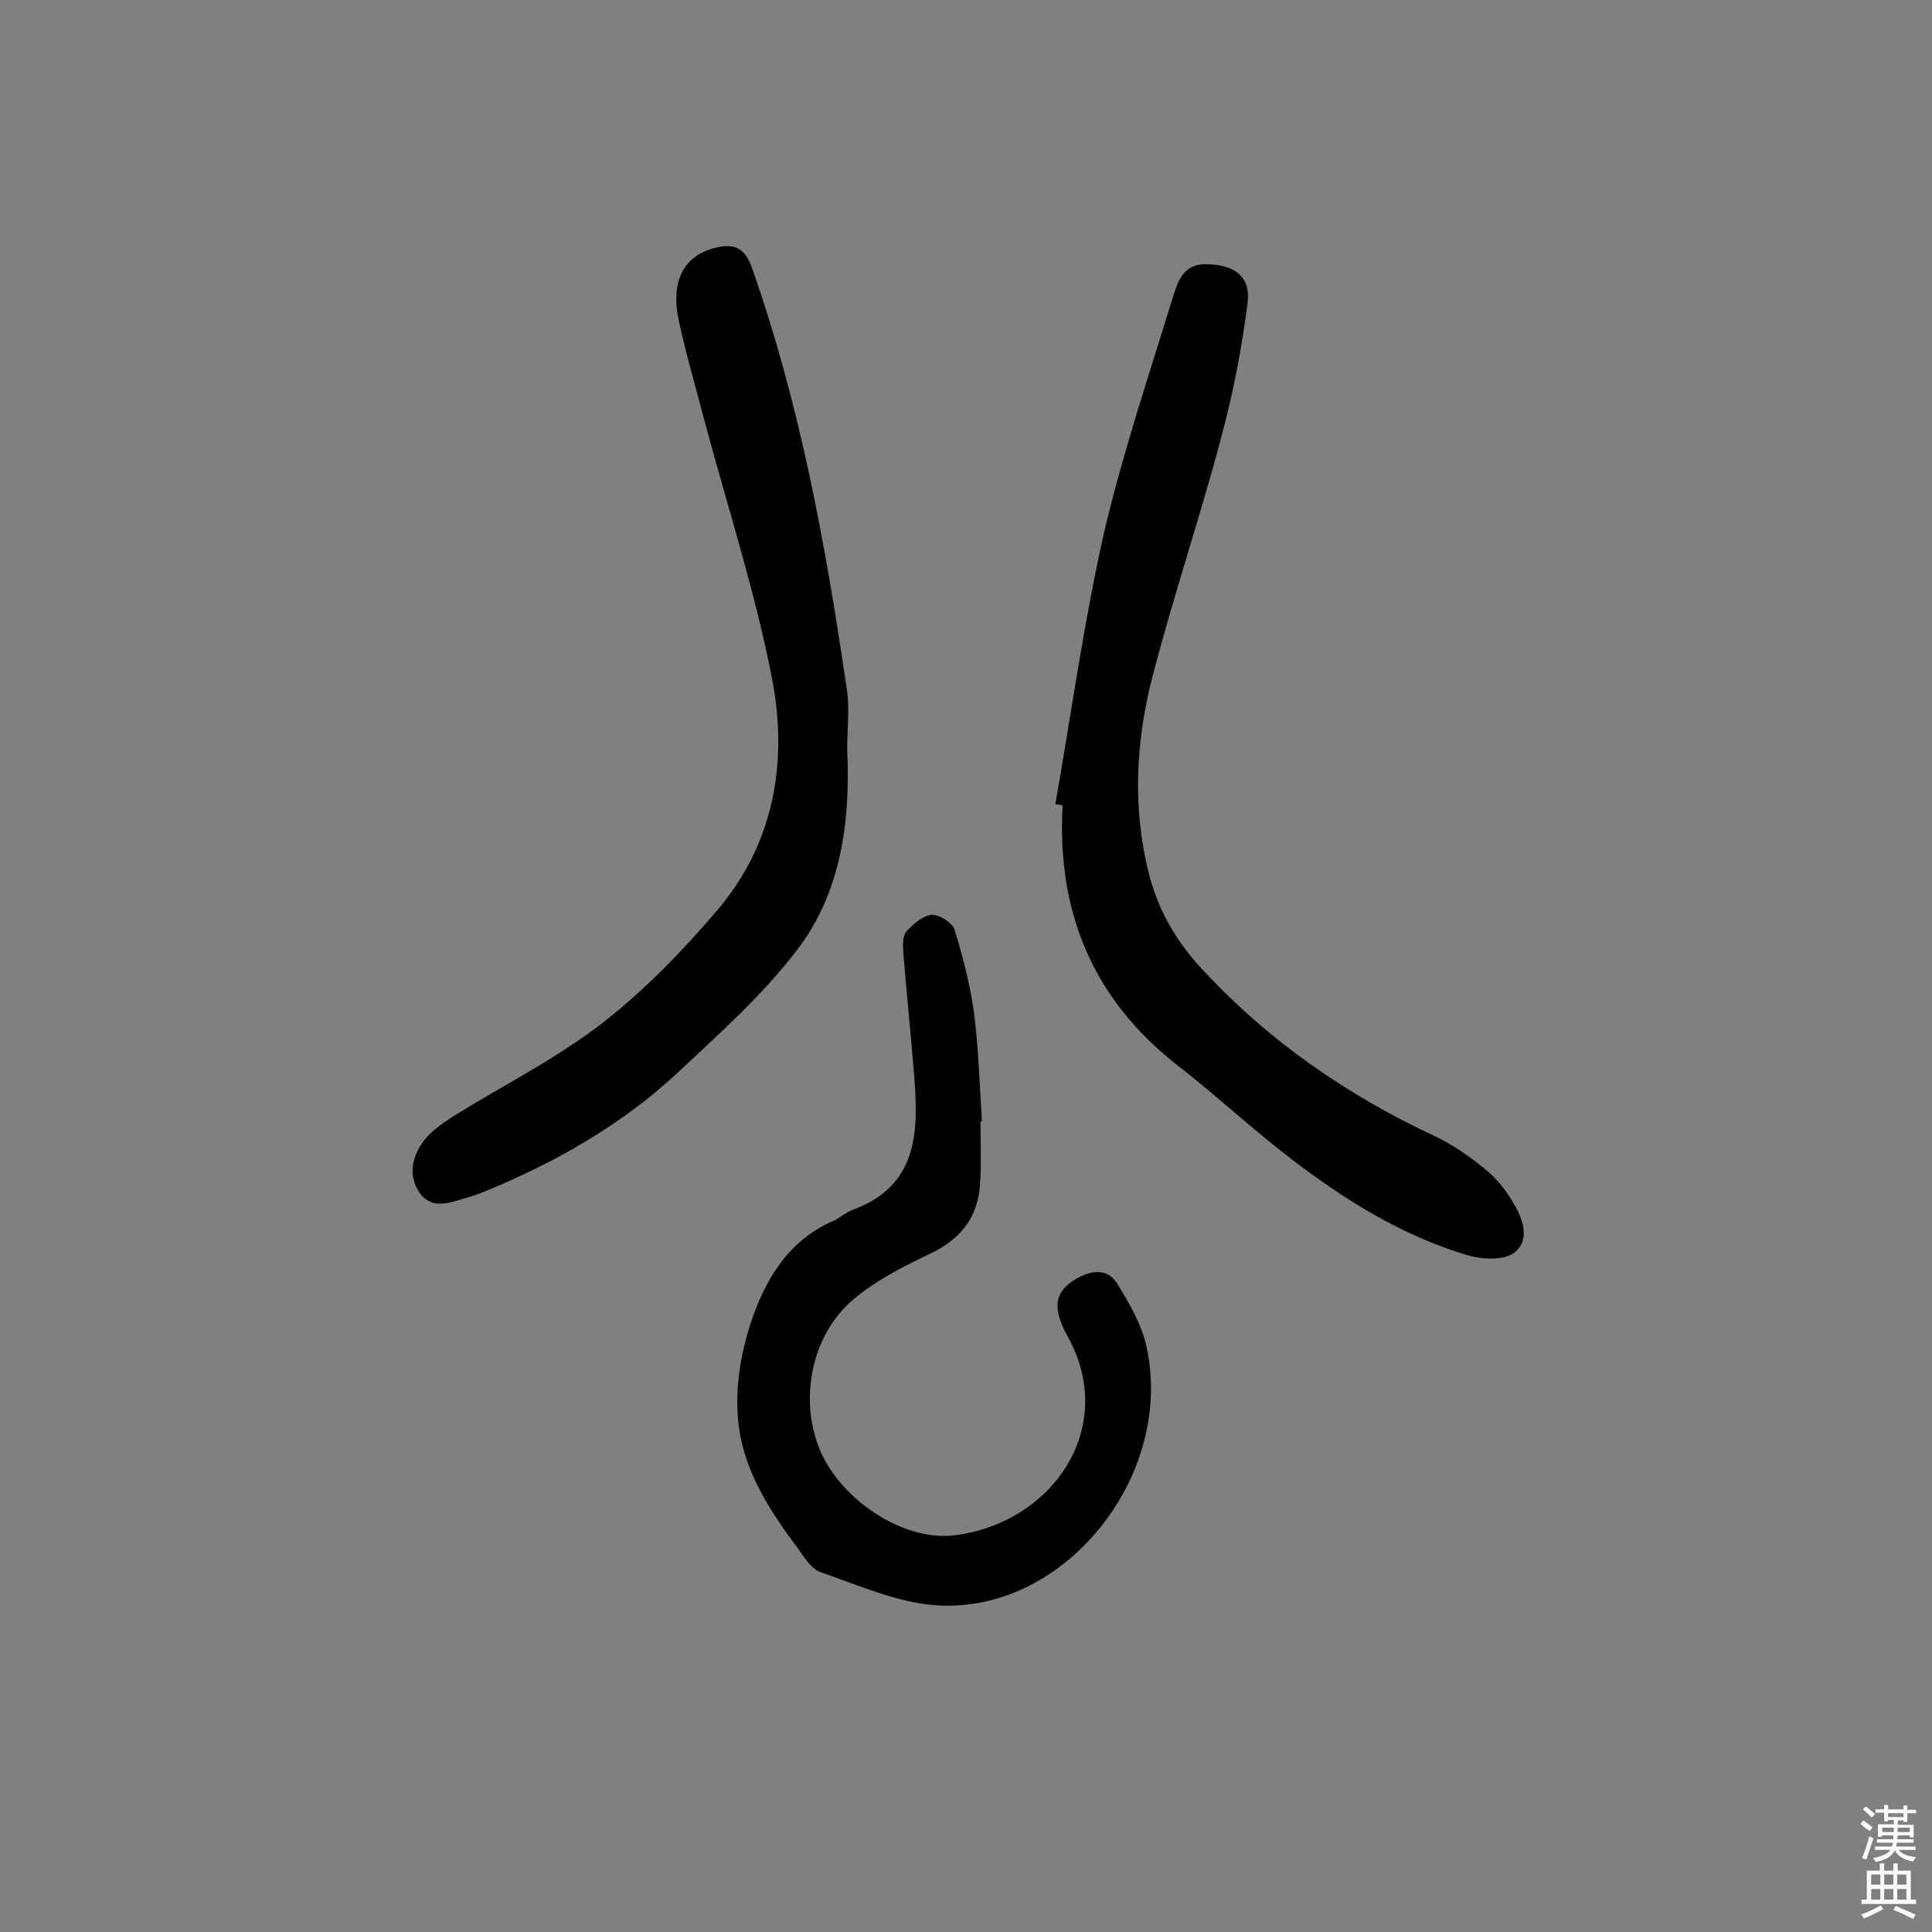
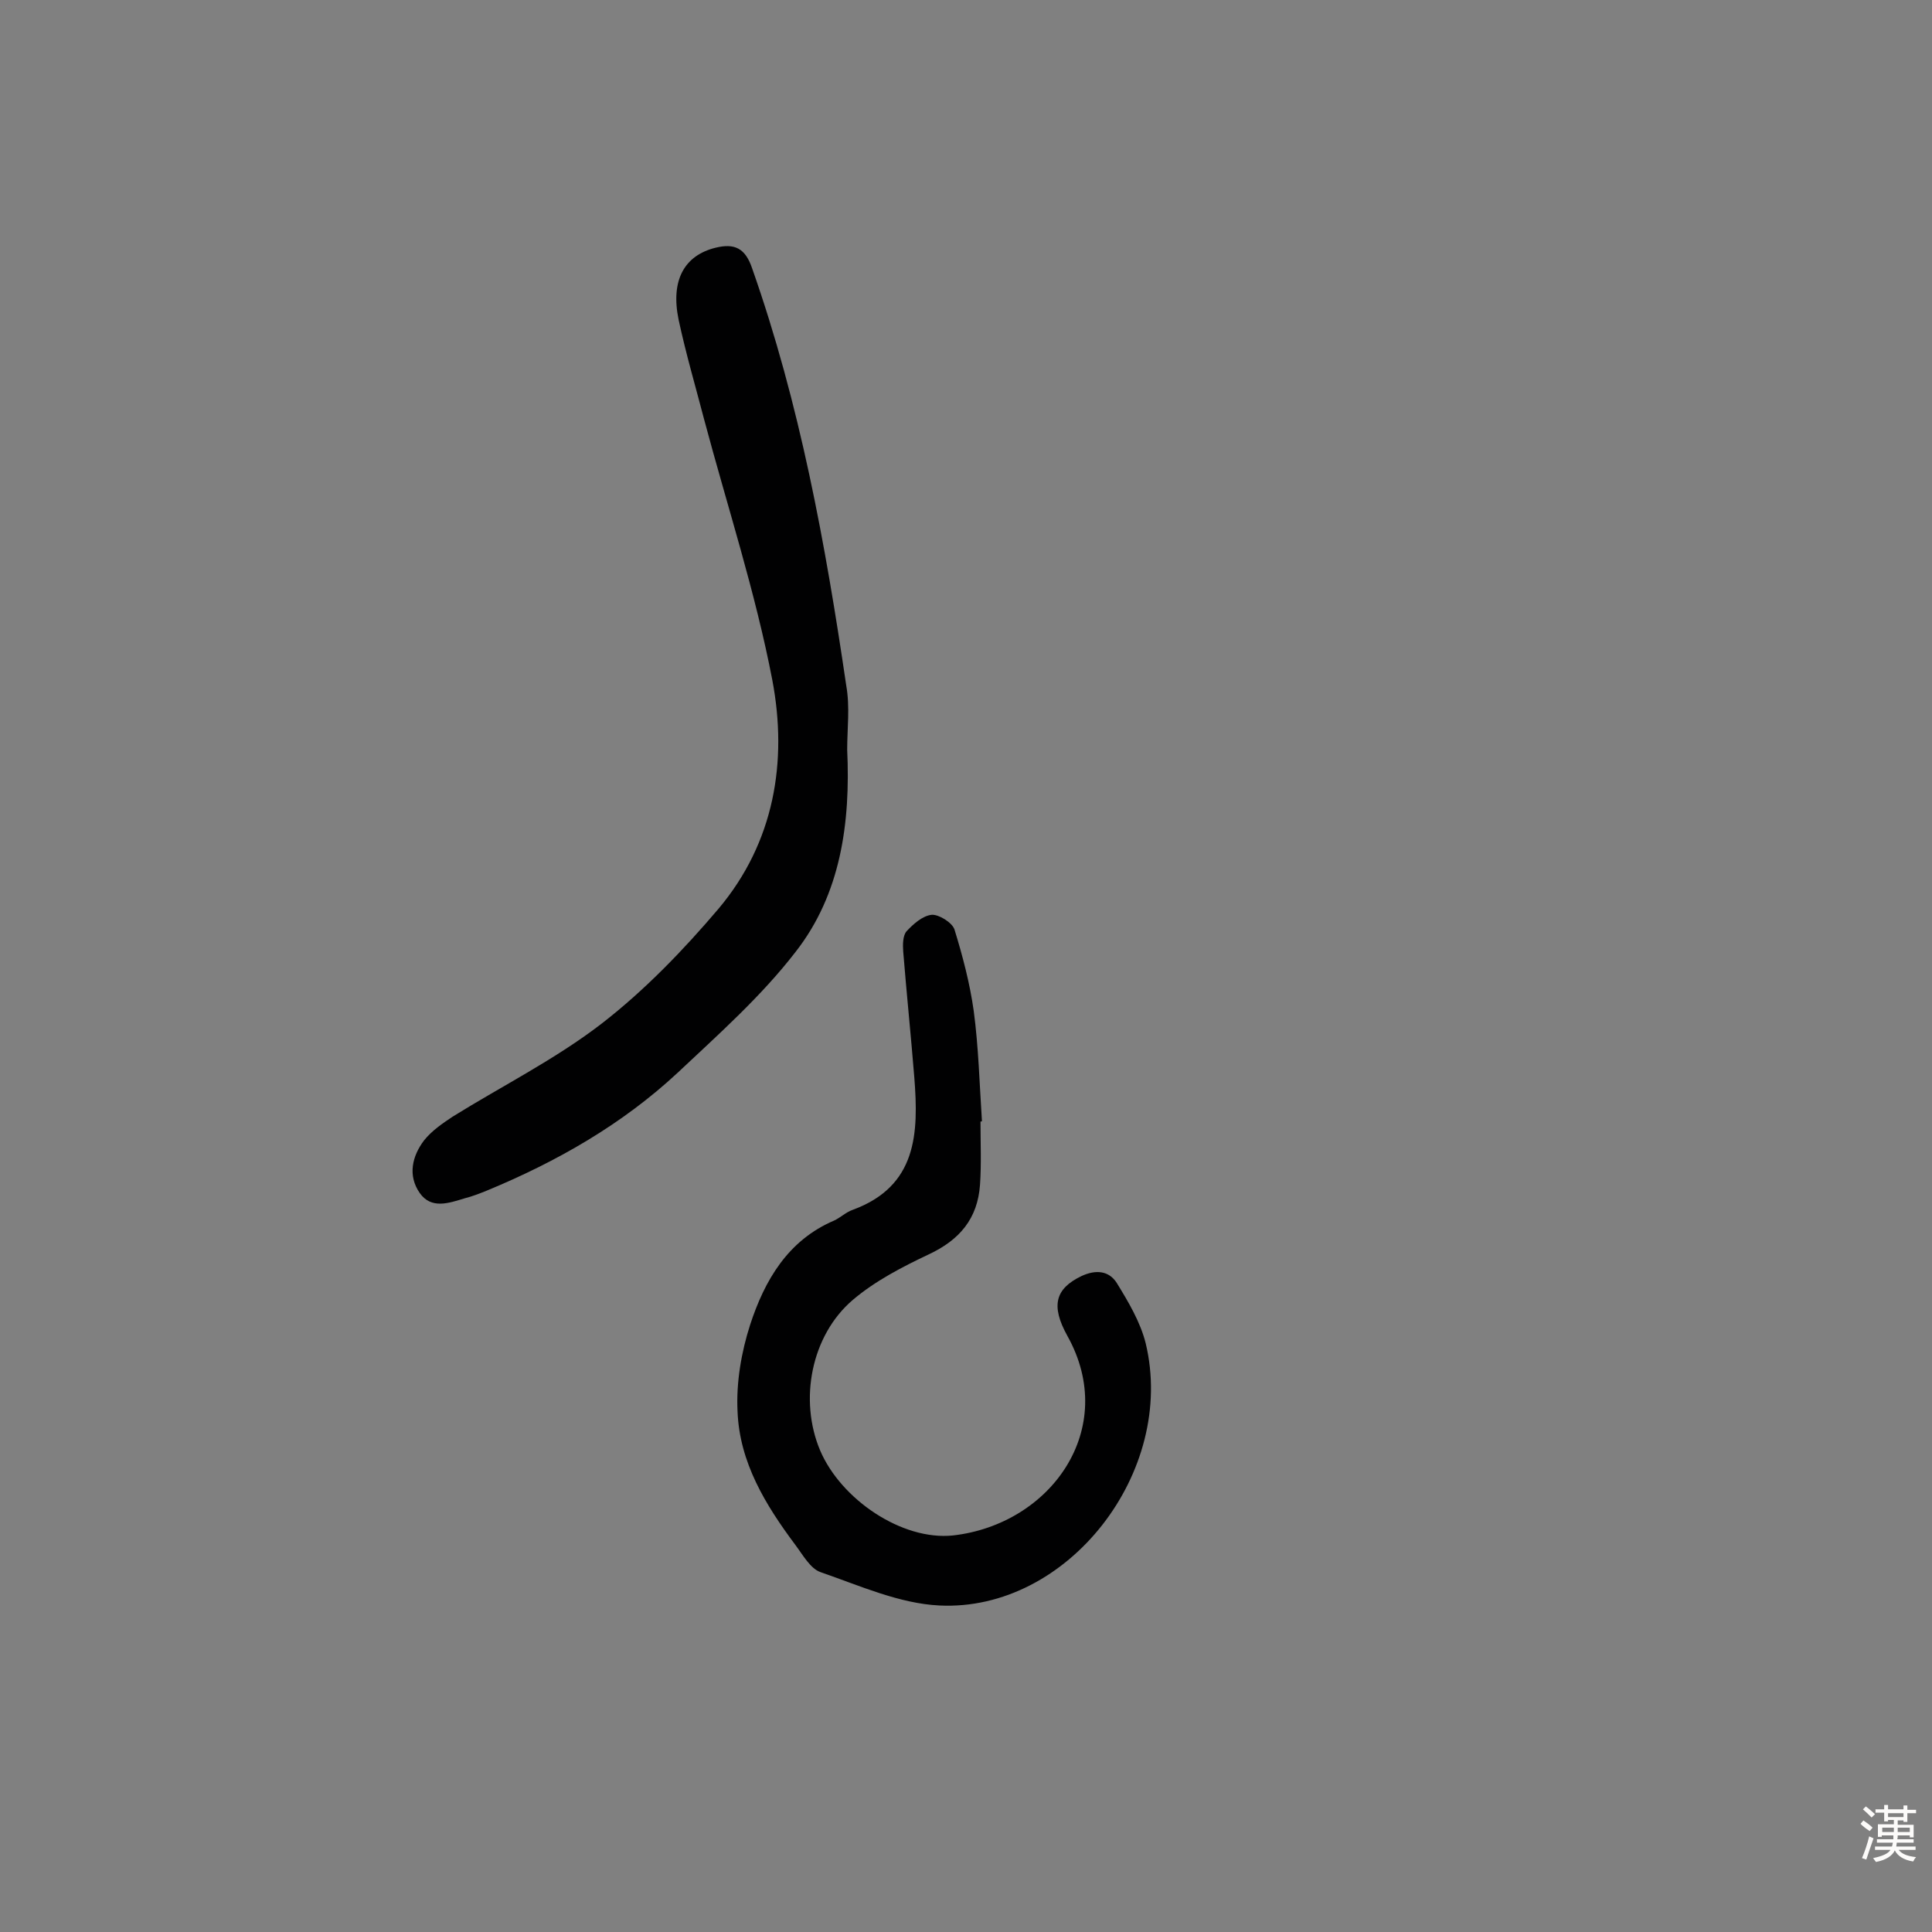
<svg xmlns="http://www.w3.org/2000/svg" enable-background="new 0 0 400 400" viewBox="0 0 400 400">
  <rect x="0" y="0" width="400" height="400" fill="#808080" stroke="none" />
  <g fill="#010102">
-     <path d="m218.5 166.5c3.3-18.8 5.9-37.7 10.1-56.3 3.9-16.6 9.4-32.9 14.4-49.2 1-3.1 2.2-6.4 6.8-6.3 5.6.1 9.2 2.4 8.5 8-1.2 9.4-3 18.8-5.5 28-4.4 16.6-9.9 32.8-14.2 49.4-3.5 13.6-4.2 27.5-.6 41.3 2 7.5 5.8 13.9 11.2 19.6 13.7 14.7 29.8 25.8 48 34.3 3.6 1.7 7 4.1 10.1 6.6 2.2 1.8 4.2 4.1 5.7 6.6 2.1 3.4 4 7.9.7 10.7-2 1.8-6.8 1.6-9.8.7-13.5-4-25.4-11.4-36.5-19.9-8.1-6.2-15.6-13.2-23.7-19.5-17.5-13.7-24.9-31.8-23.7-53.7-.4-.2-1-.2-1.5-.3z" />
    <path d="m175.4 155.2c.7 15.1-1.3 29.9-10.7 41.9-7.1 9.2-15.9 17-24.4 25-11.5 10.7-25 18.4-39.5 24.4-1.5.6-3 1.2-4.6 1.6-3.3 1-6.9 2.3-9.3-1.1-2.5-3.6-1.6-7.6.9-10.9 1.6-2 3.8-3.5 5.9-4.9 10.3-6.4 21.3-11.9 30.9-19.3 8.9-6.9 16.9-15.2 24.2-23.8 11.5-13.7 14.3-30.4 11.1-47.3-3.5-18.2-9.3-35.9-14.1-53.9-1.8-6.9-3.8-13.7-5.3-20.7-1.7-8.2 1.2-13.3 7.6-14.9 4-1 6.2.1 7.6 4.2 9.9 28.1 15.2 57.1 19.5 86.4.8 4.5.2 8.9.2 13.3z" />
    <path d="m203 232.2c0 4.4.2 8.8-.1 13.1-.5 7-4.2 11.4-10.6 14.4-5.5 2.6-11.1 5.5-15.7 9.4-8.7 7.4-11.2 20.8-6.8 31.2 4.3 10.1 16.9 18.7 27.5 17.6 20.3-2.3 34.4-22.1 23.7-41.3-3.5-6.3-2.5-9.8 2.9-12.4 3-1.4 5.7-1.1 7.3 1.4 2.4 3.9 4.9 8.1 6 12.5 6.4 26.6-16.1 55.6-42.7 54.3-8.3-.4-16.5-4.1-24.6-6.9-2.1-.7-3.7-3.6-5.2-5.6-6.2-8.3-11.6-17.1-12-27.7-.3-6 .8-12.3 2.6-17.9 3-9.2 7.8-17.5 17.4-21.6 1.3-.6 2.4-1.7 3.8-2.2 13.4-4.9 13.7-15.9 12.8-27.4-.7-8.7-1.6-17.4-2.3-26.1-.1-1.4-.1-3.3.7-4.2 1.4-1.5 3.3-3.2 5.2-3.4 1.5-.1 4.2 1.6 4.7 3 1.7 5.5 3.2 11.2 4 16.9 1 7.5 1.2 15.2 1.7 22.8 0 .1-.2.1-.3.1z" />
  </g>
  <path d="m385.2 377.6.6-.7c.6.4 1.3.9 1.9 1.5l-.6.7c-.8-.5-1.4-1-1.9-1.5zm.3 7.1c.6-1.4 1.1-2.9 1.5-4.5.3.1.6.3.9.4-.5 1.4-1 2.9-1.5 4.4zm.2-10.1.6-.6c.7.5 1.3 1.1 1.9 1.6l-.7.7c-.6-.6-1.2-1.2-1.8-1.7zm8.4-.8h.8v.9h1.8v.7h-1.8v1.8h-.8v-.3h-1.2v.9h3.3v2.6h-.8v-.4h-2.5c0 .3 0 .6-.1.8h3.4v.7h-3.5c0 .3-.1.6-.1.8h4v.7h-3.5c.7.9 1.9 1.3 3.6 1.5-.2.2-.4.5-.6.9-1.9-.3-3.2-1.1-3.8-2.3-.5 1.1-1.8 2-3.9 2.4-.2-.3-.4-.5-.6-.8 1.9-.4 3.1-.9 3.6-1.7h-3.2v-.7h3.5c.1-.2.1-.5.2-.8h-3.3v-.7h3.4c0-.2 0-.5 0-.8h-2.4v.3h-.8v-2.6h3.3v-.9h-1.2v.3h-.8v-1.8h-1.8v-.7h1.8v-.9h.8v.9h3.2zm-4.4 5.5h2.4c0-.3 0-.6 0-.9h-2.4zm1.2-3.1h3.2v-.8h-3.2zm4.4 2.2h-2.4v.9h2.5v-.9z" fill="#fcfbfa" />
-   <path d="m389.2 385.8h.9v1.5h1.9v-1.5h.9v1.5h2.7v6h1.1v.9h-11.3v-.9h1.1v-6h2.7zm.2 8.7.5.8c-1.2.6-2.5 1.3-4 1.9-.2-.3-.3-.6-.6-.8 1.6-.6 3-1.3 4.1-1.9zm-2-4.3h1.9v-2.1h-1.9zm0 3.1h1.9v-2.2h-1.9zm2.7-3.1h1.9v-2.1h-1.9zm0 3.1h1.9v-2.2h-1.9zm2.4 1.3c1.4.6 2.7 1.2 4.1 1.8l-.5.9c-1.5-.7-2.8-1.4-4.1-1.9zm2.2-6.5h-1.9v2.1h1.9zm-1.9 5.2h1.9v-2.2h-1.9z" fill="#fcfbfa" />
</svg>